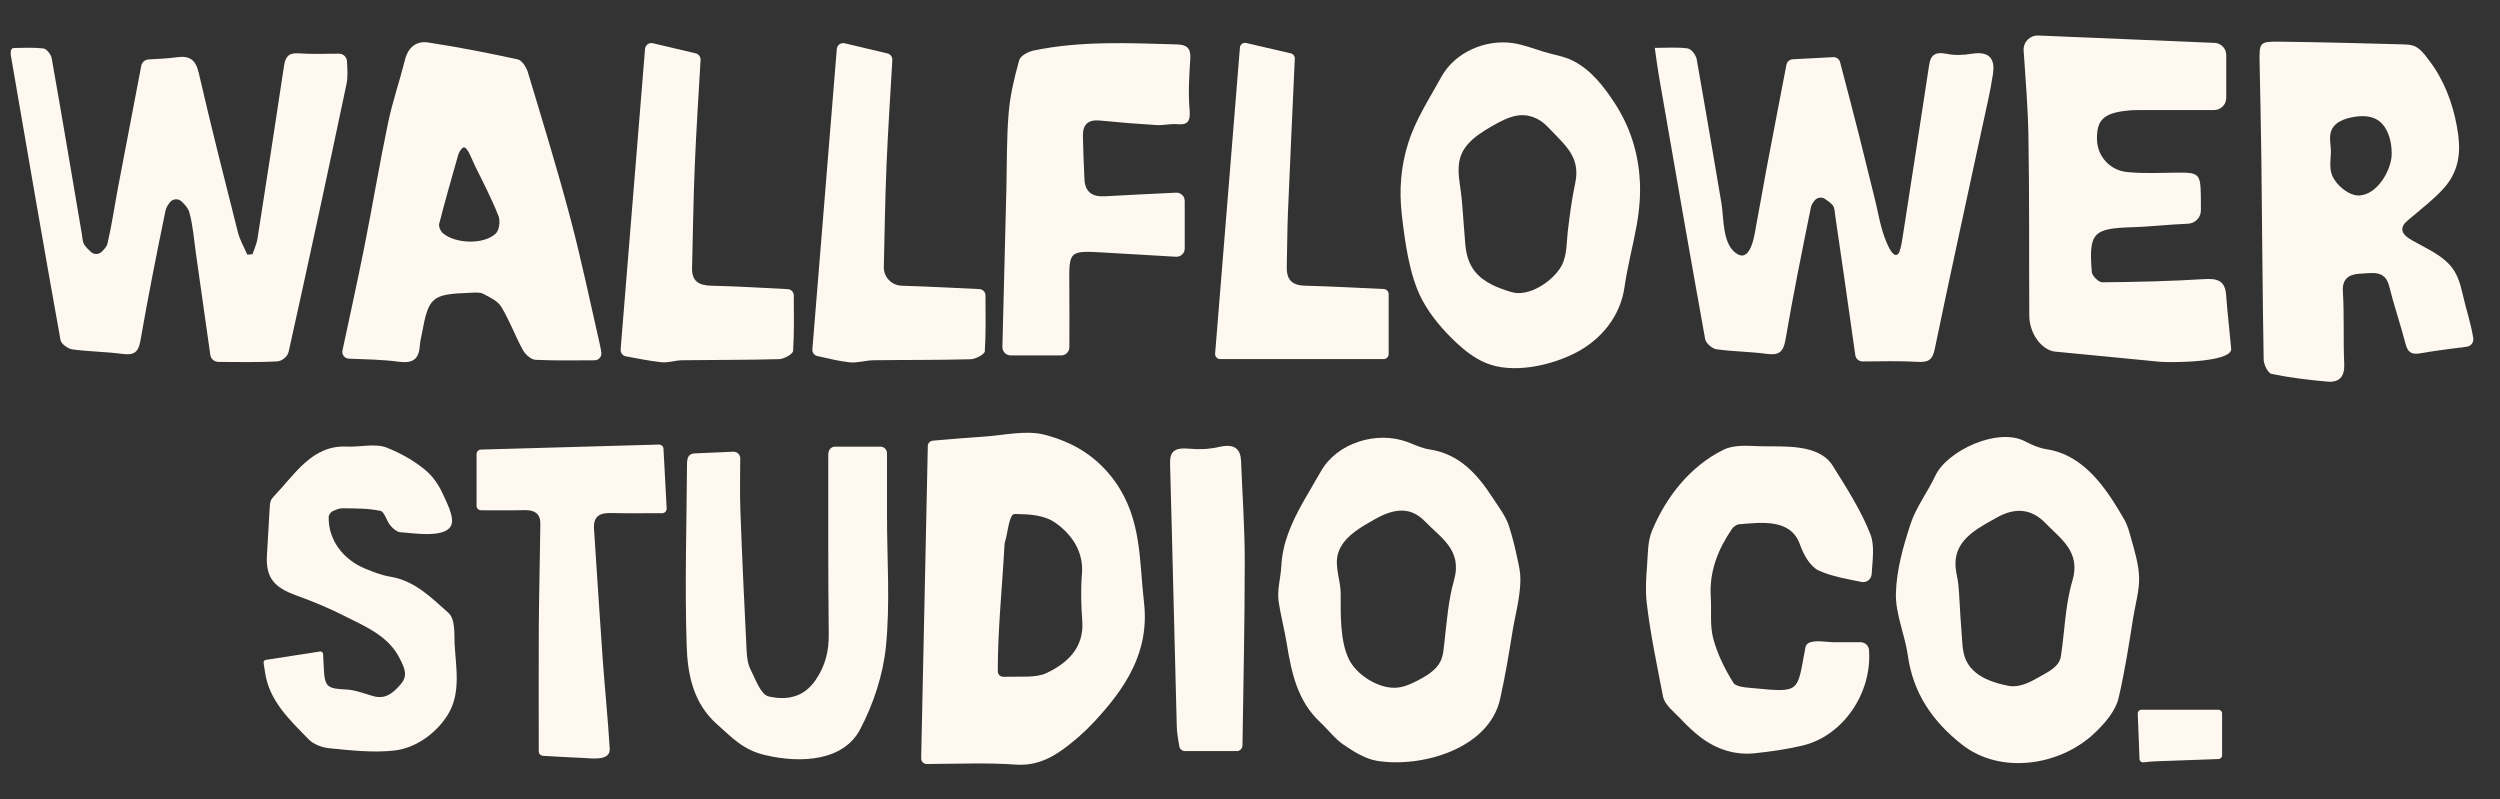
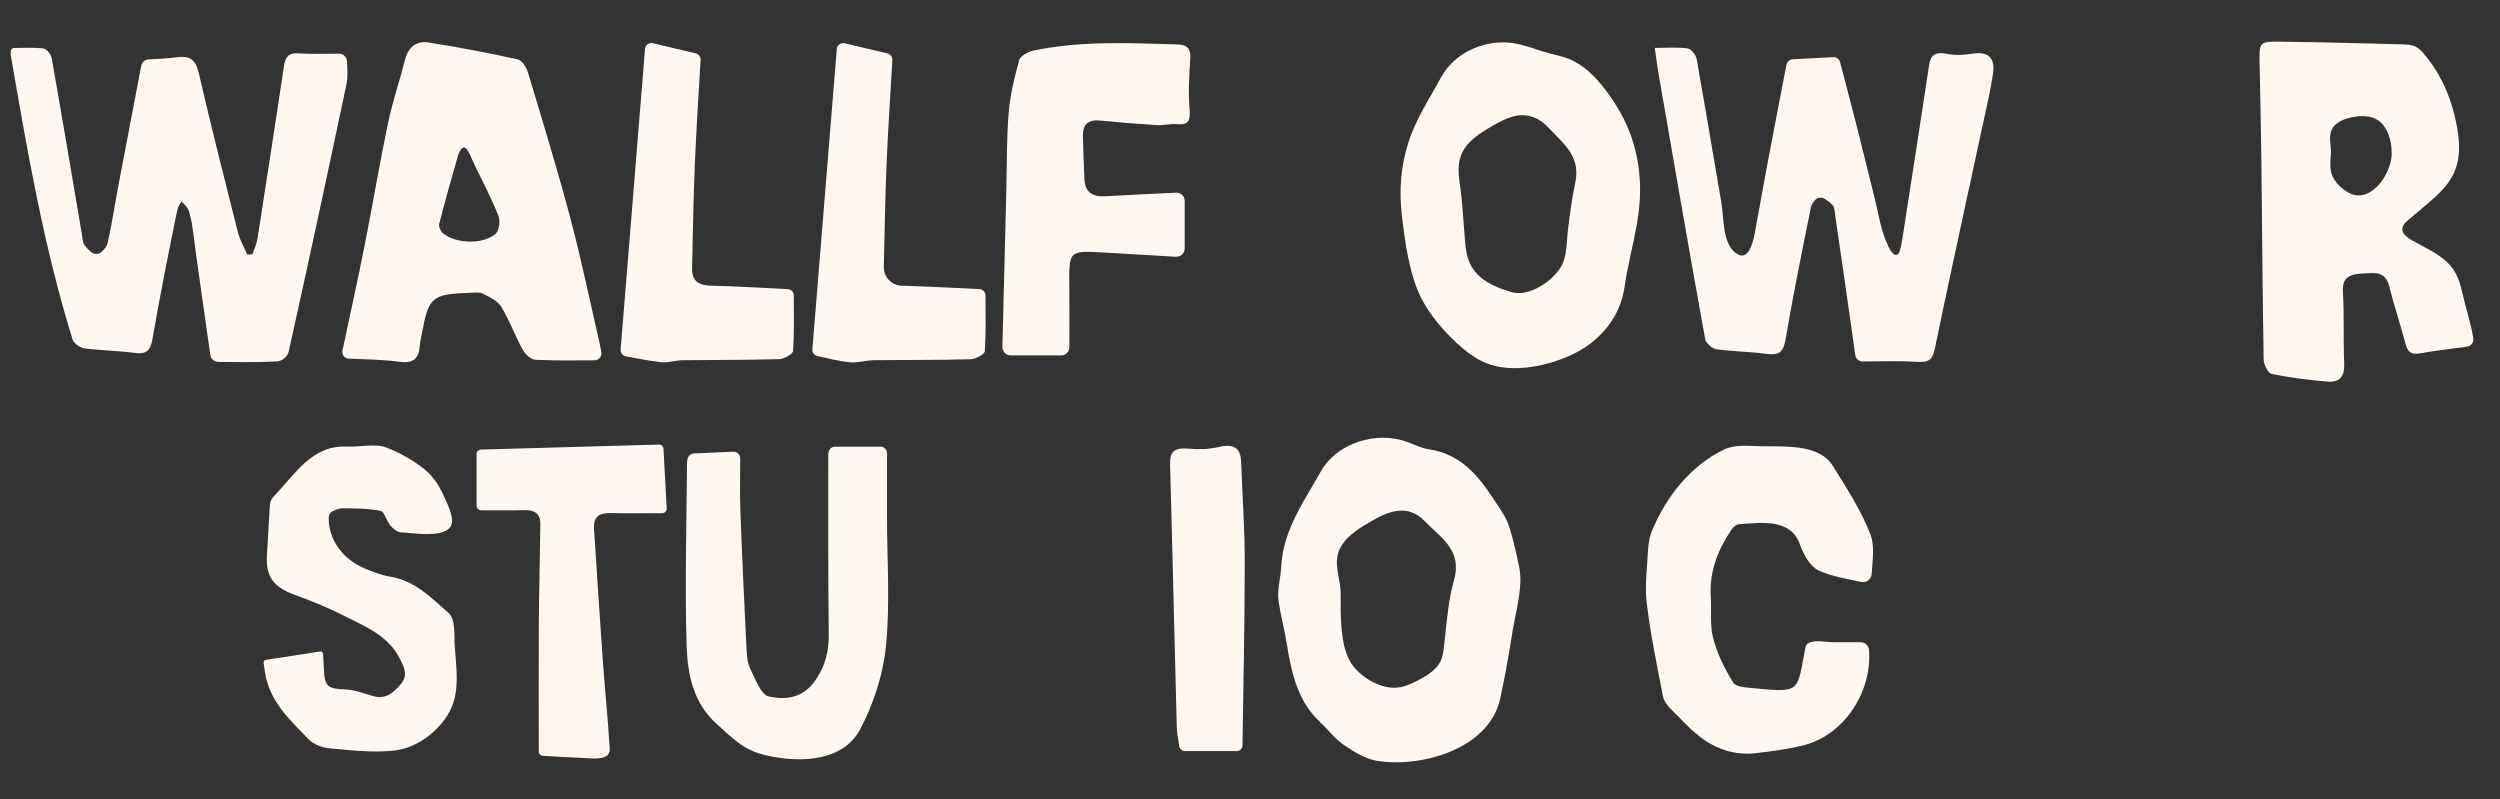
<svg xmlns="http://www.w3.org/2000/svg" viewBox="0 0 518.88 165.91" id="Layer_1">
  <rect x="0" y="0" width="518.88" height="165.91" fill="#333333" stroke="none" />
  <defs>
    <style>.cls-1{fill:#fef8f0;stroke-width:0px;}</style>
  </defs>
-   <path d="M45.3,75.1c-.83,0-1.53-.62-1.65-1.44-1.05-7.43-2.02-14.25-2.99-21.08-.41-2.87-.6-5.8-1.38-8.56-.23-.82-.88-1.52-1.59-2.2s-1.88-.59-2.47.22c-.41.55-.76,1.12-.88,1.73-1.84,8.94-3.62,17.89-5.18,26.88-.43,2.46-1.32,3.13-3.74,2.81-3.44-.47-6.95-.47-10.39-.94-.93-.13-2.33-1.14-2.47-1.93C9.02,50.89,5.63,31.16,2.24,11.44c-.05-.28-.01-.57.03-.92.04-.32.3-.56.62-.56,2.09-.02,4.13-.14,6.13.1.66.08,1.57,1.24,1.71,2.03,2.15,12.16,4.19,24.33,6.26,36.5.13.77.13,1.66.54,2.25.38.53.84.99,1.33,1.44.64.59,1.62.57,2.24-.02.55-.53,1.05-1.07,1.2-1.69.9-3.78,1.44-7.64,2.16-11.46,1.61-8.52,3.25-17.03,4.86-25.46.14-.72.75-1.26,1.48-1.31,2.07-.12,4.01-.2,5.91-.46,2.71-.37,3.92.55,4.56,3.32,2.54,11.04,5.33,22.03,8.11,33.02.41,1.6,1.28,3.09,1.94,4.63.36-.03.72-.05,1.08-.08.35-1.05.86-2.08,1.03-3.16,1.88-11.97,3.71-23.95,5.52-35.93.27-1.78.86-2.76,3.02-2.61,2.66.19,5.33.1,8.37.07.9,0,1.63.69,1.68,1.59.08,1.67.21,3.24-.1,4.71-3.9,18.52-7.89,37.02-11.99,55.49-.24,1.1-1.36,2.03-2.48,2.09-3.91.2-7.84.12-12.16.1Z" class="cls-1" />
+   <path d="M45.3,75.1c-.83,0-1.53-.62-1.65-1.44-1.05-7.43-2.02-14.25-2.99-21.08-.41-2.87-.6-5.8-1.38-8.56-.23-.82-.88-1.52-1.59-2.2c-.41.55-.76,1.12-.88,1.73-1.84,8.94-3.62,17.89-5.18,26.88-.43,2.46-1.32,3.13-3.74,2.81-3.44-.47-6.95-.47-10.39-.94-.93-.13-2.33-1.14-2.47-1.93C9.02,50.89,5.63,31.16,2.24,11.44c-.05-.28-.01-.57.03-.92.04-.32.3-.56.62-.56,2.09-.02,4.13-.14,6.13.1.66.08,1.57,1.24,1.71,2.03,2.15,12.16,4.19,24.33,6.26,36.5.13.77.13,1.66.54,2.25.38.53.84.99,1.33,1.44.64.59,1.62.57,2.24-.02.55-.53,1.05-1.07,1.2-1.69.9-3.78,1.44-7.64,2.16-11.46,1.61-8.52,3.25-17.03,4.86-25.46.14-.72.75-1.26,1.48-1.31,2.07-.12,4.01-.2,5.91-.46,2.71-.37,3.92.55,4.56,3.32,2.54,11.04,5.33,22.03,8.11,33.02.41,1.6,1.28,3.09,1.94,4.63.36-.03.72-.05,1.08-.08.35-1.05.86-2.08,1.03-3.16,1.88-11.97,3.71-23.95,5.52-35.93.27-1.78.86-2.76,3.02-2.61,2.66.19,5.33.1,8.37.07.9,0,1.63.69,1.68,1.59.08,1.67.21,3.24-.1,4.71-3.9,18.52-7.89,37.02-11.99,55.49-.24,1.1-1.36,2.03-2.48,2.09-3.91.2-7.84.12-12.16.1Z" class="cls-1" />
  <path d="M386.58,75.02c-.76,0-1.41-.56-1.51-1.31-.82-5.74-1.57-11.05-2.33-16.35-.6-4.19-1.21-8.38-1.83-12.56-.11-.77-.1-1.72-.56-2.23-.44-.5-1-.9-1.57-1.28-.68-.45-1.6-.33-2.12.3-.37.44-.69.89-.79,1.38-1.86,9.16-3.72,18.33-5.29,27.54-.45,2.66-1.45,3.27-3.96,2.93-3.44-.47-6.95-.46-10.39-.95-.88-.13-2.17-1.26-2.32-2.1-3.3-18.27-6.47-36.56-9.64-54.85-.3-1.74-.51-3.51-.82-5.6,2.45,0,4.68-.19,6.83.11.74.1,1.72,1.37,1.87,2.24,1.18,6.66,2.32,13.34,3.46,20.01.56,3.3,1.12,6.6,1.68,9.9.53,3.11.13,8.79,3.39,10.58,2.84,1.56,3.55-4.58,3.81-5.96.74-3.83,1.38-7.68,2.1-11.52,1.37-7.27,2.78-14.53,4.19-21.87.12-.63.65-1.09,1.29-1.13l8.42-.44c.66-.03,1.25.4,1.42,1.04,1.34,5.12,2.66,10.1,3.92,15.1,1.12,4.44,2.2,8.88,3.3,13.32.54,2.17.91,4.39,1.55,6.54.23.76,1.96,6.26,3.3,4.82.12-.12.19-.27.25-.43.34-.96.5-1.98.66-2.99,1.87-11.93,3.69-23.86,5.51-35.79.28-1.86,1.05-2.83,3.7-2.29,1.71.35,3.47.25,5.19-.03,3.98-.64,4.76,1.47,4.36,4.16-.53,3.62-1.4,7.2-2.17,10.79-3.32,15.45-6.71,30.87-9.92,46.34-.47,2.28-1.32,2.79-3.56,2.66-3.7-.22-7.43-.1-11.4-.08Z" class="cls-1" />
  <path d="M513.33,70.18c.13.86-.46,1.67-1.33,1.78-3.45.45-6.62.83-9.75,1.38-1.92.34-2.56-.38-3.01-2.1-1.03-3.98-2.38-7.88-3.37-11.87-.83-3.35-3.51-2.68-5.65-2.59-2.07.08-4.15.56-3.95,3.71.31,4.99.05,10.01.28,15.01.12,2.64-.98,3.91-3.43,3.71-3.9-.33-7.81-.82-11.64-1.6-.75-.15-1.63-1.93-1.65-2.97-.24-13.92-.32-27.85-.48-41.77-.08-6.57-.24-13.15-.36-19.72-.08-4.43-.08-4.55,4.38-4.5,8.38.1,16.76.33,25.14.55.79.02,1.58.04,2.33.27,1.48.45,2.55,2.05,3.44,3.23.3.39.59.78.86,1.19,2.82,4.24,4.42,9.17,5.08,14.18.55,4.21-.17,7.86-3.04,11.04-1.99,2.21-4.42,4.05-6.67,5.99-.73.63-1.9,1.38-1.91,2.48s1.31,1.89,2.16,2.37c2.57,1.47,5.57,2.75,7.62,4.95,1.56,1.66,2.24,3.85,2.72,6.02.68,3.09,1.75,6.14,2.23,9.26ZM496.38,32.32c.01-.2.02-.41.02-.61,0-2.53-.9-5.86-3.35-7.04-1.08-.52-2.32-.64-3.51-.53-1.96.19-4.73.82-5.62,2.84-.65,1.46-.07,3.26-.14,4.8s-.35,3.29.33,4.8c.84,1.86,3.4,4.09,5.55,3.99,3.7-.17,6.5-5,6.73-8.25Z" class="cls-1" />
  <path d="M124.8,73.15c.14.85-.52,1.63-1.39,1.63-4.34.02-8.31.09-12.27-.1-.93-.04-2.12-1.13-2.62-2.04-1.6-2.92-2.75-6.11-4.47-8.95-.75-1.23-2.41-2.01-3.79-2.72-.73-.37-1.76-.23-2.66-.2-8.03.29-8.64.82-10.06,8.61-.14.77-.36,1.53-.4,2.3-.17,2.79-1.36,3.8-4.35,3.4-3.42-.46-6.89-.5-10.4-.64-.87-.03-1.49-.85-1.31-1.7,1.57-7.34,3.14-14.48,4.57-21.65,1.69-8.51,3.11-17.07,4.89-25.57.92-4.43,2.42-8.73,3.52-13.13.65-2.6,2.38-3.94,4.82-3.57,6.23.95,12.43,2.16,18.59,3.51.87.19,1.78,1.63,2.09,2.67,3.03,10.07,6.13,20.13,8.82,30.29,2.29,8.64,4.1,17.4,6.1,26.12.13.55.22,1.1.33,1.76ZM96.19,30.61c-.56.22-.97,1.14-1.08,1.51-1.36,4.77-2.73,9.55-3.96,14.35-.14.56.3,1.54.79,1.95,2.66,2.21,8.48,2.37,10.94.07.74-.69.99-2.62.59-3.64-1.42-3.58-3.19-7.02-4.91-10.48-.6-1.2-1.51-3.98-2.37-3.77Z" class="cls-1" />
-   <path d="M426.58,72.99c-2.98-.34-5.38-3.93-5.4-7.46-.07-12.48.04-24.96-.18-37.43-.1-5.76-.58-11.51-.99-17.61-.12-1.74,1.3-3.19,3.04-3.12,12.25.51,24.4,1.02,36.59,1.53,1.35.06,2.42,1.17,2.42,2.52v8.9c0,1.39-1.13,2.52-2.52,2.52-5.44,0-10.49,0-15.59,0-.94,0-1.89.04-2.82.16-4.64.57-5.96,2.02-5.9,5.91.05,3.53,2.68,6.42,6.19,6.79s6.94.16,10.42.13c4.57-.04,4.87.21,4.95,4.89.02.95.02,1.89.01,2.94,0,1.47-1.16,2.69-2.63,2.77-1.08.06-2.14.12-3.21.18-2.8.18-5.6.47-8.41.55-8.13.24-9.06,1.17-8.39,9.32.07.79,1.42,2.12,2.17,2.11,7.05-.06,14.11-.22,21.15-.66,2.73-.17,4.33.3,4.55,3.26.3,4.09.7,7.16,1.07,11.3-.18,2.82-12.98,2.78-14.86,2.59l-21.66-2.1Z" class="cls-1" />
  <path d="M340.36,37.6c.14,2.92-.08,5.9-.62,8.94-.78,4.36-1.94,8.66-2.57,13.05-.86,5.99-4.73,10.8-10.02,13.57s-13.29,4.51-18.84,2.14c-2.27-.97-4.26-2.5-6.06-4.19-2.74-2.56-5.35-5.61-7.11-8.94-2.63-4.97-3.55-12.04-4.19-17.59-.58-5.09-.22-10,1.33-14.89,1.56-4.94,4.4-9.22,6.88-13.74,2.79-5.08,9.09-7.81,14.74-7.02,2.24.32,4.35,1.14,6.5,1.81s4.17.9,6.1,1.88c3.73,1.9,6.36,5.3,8.6,8.73,3.32,5.09,4.97,10.54,5.25,16.24ZM303.37,41.21c.3,3.16.47,6.35.76,9.54.49,5.32,3.08,7.98,9.61,9.88,3.66,1.07,8.56-2.31,10.3-5.35,1.25-2.18,1.1-5.18,1.4-7.62.39-3.22.81-6.43,1.49-9.6,1.2-5.57-2.16-7.96-5.66-11.69-1.73-1.84-4.08-2.83-6.61-2.34-1.72.34-3.3,1.19-4.83,2.06-1.88,1.08-3.77,2.23-5.2,3.86-2.98,3.42-1.65,7.22-1.26,11.26Z" class="cls-1" />
  <path d="M209.76,73.76c-.96,0-1.73-.8-1.71-1.76.28-11.02.55-21.78.82-32.55.13-5.33.04-10.69.48-16,.31-3.71,1.19-7.4,2.2-10.99.25-.89,1.88-1.75,3.01-1.98,9.84-2.04,19.81-1.54,29.76-1.26,1.96.06,2.86.76,2.73,2.94-.22,3.52-.46,7.05-.15,10.56.22,2.48-.4,3.26-2.53,3.06-1.42-.14-2.89.27-4.32.18-3.92-.24-7.83-.55-11.74-.94-2.47-.25-3.6.82-3.55,3.19.06,3,.18,6.01.32,9.01.13,2.65,1.64,3.67,4.25,3.52,4.8-.28,9.61-.5,14.76-.75.98-.05,1.8.73,1.8,1.71v9.88c0,.98-.83,1.76-1.81,1.71-4.95-.29-9.91-.59-14.88-.87-7.35-.42-7.33-.42-7.26,6.78.04,4.23.02,8.45.01,12.86,0,.94-.77,1.71-1.71,1.71h-10.49Z" class="cls-1" />
  <path d="M128.81,72.56c1.69-20.75,3.37-41.44,5.07-62.41.07-.8.83-1.37,1.62-1.18l8.89,2.1c.62.15,1.05.72,1.02,1.36-.42,7.26-.9,14.52-1.2,21.79-.3,7.12-.39,14.26-.57,21.39-.07,2.73,1.36,3.63,4,3.69,5.26.12,10.52.44,15.86.71.7.03,1.25.61,1.25,1.31.02,3.94.1,7.74-.14,11.51-.04.65-1.86,1.68-2.88,1.71-6.72.19-13.45.14-20.17.23-1.44.02-2.9.57-4.3.41-2.52-.28-5.01-.78-7.36-1.22-.67-.12-1.13-.73-1.08-1.4Z" class="cls-1" />
  <path d="M203.28,60c.7.03,1.25.61,1.26,1.32.02,3.99.1,7.8-.14,11.58-.04.64-1.9,1.63-2.93,1.66-6.72.19-13.45.12-20.17.21-1.66.02-3.36.61-4.98.43-2.24-.25-4.44-.81-6.67-1.3-.65-.14-1.09-.73-1.04-1.39,1.67-20.58,3.36-41.34,5.07-62.35.07-.81.84-1.36,1.63-1.18,3.03.72,5.92,1.41,8.88,2.11.62.15,1.05.72,1.02,1.36-.42,7.3-.91,14.57-1.21,21.84-.3,7.03-.39,14.07-.56,21.11-.05,2.11,1.61,3.84,3.72,3.9,5.37.16,10.73.45,16.13.7Z" class="cls-1" />
-   <path d="M288.22,61.04v12.44c0,.58-.47,1.05-1.05,1.05h-33.92c-.61,0-1.1-.53-1.05-1.14,1.74-21.48,3.43-42.31,5.15-63.53.05-.64.67-1.08,1.29-.94,3.17.74,6.24,1.45,9.29,2.16.49.11.83.57.81,1.07-.48,10.7-.98,21.28-1.42,31.87-.16,3.79-.15,7.58-.25,11.37-.07,2.61,1.05,3.84,3.8,3.91,5.37.13,10.73.43,16.34.69.56.03,1.01.49,1.01,1.05Z" class="cls-1" />
-   <path d="M192.56,92.57c.01-.58.47-1.06,1.05-1.11,3.83-.32,7.1-.62,10.38-.82,4.32-.27,8.92-1.44,12.91-.39,5.68,1.5,10.72,4.35,14.55,9.73,5.56,7.81,4.99,16.44,5.99,25.04,1.19,10.31-3.86,17.83-10.36,24.81-2.07,2.22-4.41,4.27-6.9,6.01-2.74,1.92-5.68,3.11-9.38,2.85-5.89-.41-11.83-.15-18.46-.12-.64,0-1.16-.53-1.15-1.17.47-21.93.92-43.35,1.38-64.83ZM207.1,139.27c-.04.67.51,1.22,1.19,1.2,3.68-.11,6.69.28,8.97-.8,4.13-1.96,7.78-5.15,7.37-10.77-.24-3.25-.34-6.51-.07-9.76.4-4.72-2.2-8.27-5.44-10.58-2.36-1.69-5.4-1.82-8.19-1.88-.21,0-.42,0-.61.08-.27.13-.41.44-.52.72-.63,1.59-.69,3.26-1.18,4.87-.07.22-.11.45-.13.68-.47,8.7-1.4,17.53-1.4,26.25Z" class="cls-1" />
  <path d="M315.48,118.77c.41,3.99-.93,8.42-1.55,12.27-.75,4.69-1.54,9.37-2.57,14-2.31,10.46-16.46,14.36-25.56,12.87-2.45-.4-4.83-1.91-6.95-3.35-1.81-1.23-3.17-3.1-4.8-4.62-4.77-4.43-6-10.32-6.98-16.34-.47-2.91-1.24-5.77-1.68-8.68-.37-2.45.42-4.98.55-7.43.12-2.31.61-4.53,1.4-6.71,1.67-4.61,4.43-8.71,6.82-12.96,3.32-5.91,11.58-8.46,17.97-6.08,1.46.55,2.91,1.28,4.43,1.51,6.4.94,10.12,5.24,13.34,10.2,1.2,1.85,2.62,3.68,3.29,5.73.89,2.71,1.49,5.52,2.07,8.31.09.42.15.85.2,1.28ZM278.24,122.63c.01.21.02.43.02.64.01,4.19-.17,9.79,1.75,13.64,1.57,3.13,5.84,5.84,9.36,5.84,1.65,0,3.23-.67,4.71-1.42,1.46-.74,2.94-1.6,4.05-2.82,1.39-1.54,1.43-3.19,1.66-5.18.5-4.33.8-8.71,2-12.91,1.78-6.29-2.78-8.81-6.03-12.2-3.34-3.49-7.1-2.35-10.63-.33-2.53,1.45-5.46,3.07-6.9,5.73-1.62,2.99-.18,5.93.02,9.02Z" class="cls-1" />
-   <path d="M443.98,119.91c.06,2.67-.81,5.63-1.23,8.28-.87,5.57-1.75,11.15-3.02,16.65-.63,2.74-2.95,5.41-5.13,7.44-7.18,6.68-19.41,8.53-27.4,2.25-6.13-4.82-10.13-10.69-11.22-18.46-.61-4.34-2.59-8.63-2.48-12.91.12-4.84,1.51-9.76,3.04-14.42,1.16-3.52,3.56-6.62,5.15-10.02,2.38-5.1,12.92-10.14,18.65-7.1,1.37.72,2.88,1.38,4.39,1.61,7.89,1.18,12.55,8.29,16.22,14.69.65,1.14.98,2.46,1.34,3.73.73,2.59,1.63,5.54,1.69,8.26ZM406.61,123.13c.02.35.04.71.06,1.07.13,2.51.3,5.03.49,7.54.17,2.1.13,4.19,1.29,6.03,1.82,2.86,5.3,3.97,8.46,4.58,2.19.42,4.46-.76,6.29-1.82s4.19-2.07,4.54-4.3c.8-5.22.89-10.64,2.38-15.64,1.82-6.11-2.42-8.73-5.62-12.05-2.89-3-6.32-3.22-9.98-1.16-3.48,1.96-7.99,4.11-8.59,8.55-.17,1.22-.01,2.46.25,3.66s.36,2.36.43,3.56Z" class="cls-1" />
  <path d="M375.32,133.5c1.23-.76,3.91-.21,5.01-.21,1.94,0,3.89,0,5.83,0,.92,0,1.69.71,1.76,1.62.65,9.04-5.47,17.89-13.87,19.85-3.23.76-6.54,1.23-9.84,1.58-4.09.43-7.92-.81-11.18-3.27-1.56-1.17-2.95-2.54-4.29-3.96-1.19-1.26-3.25-2.82-3.58-4.56-1.24-6.49-2.64-12.98-3.39-19.55-.29-2.57-.11-5.16.09-7.73.19-2.41.09-4.89,1.03-7.14,2.94-7.05,7.91-13.37,14.84-16.79,2.29-1.13,5.24-.78,7.71-.72,4.7.12,12.05-.61,14.96,4.06,2.86,4.58,5.83,9.19,7.79,14.16.93,2.35.47,5.24.28,8.32-.07,1.07-1.06,1.84-2.11,1.62-3.07-.63-6.14-1.12-8.86-2.36-1.8-.82-3.2-3.36-3.92-5.42-1.9-5.41-7.95-4.56-12.62-4.19-.54.04-1.2.54-1.52,1.02-2.89,4.24-4.7,8.82-4.36,14.06.18,2.89-.22,5.91.51,8.64.85,3.21,2.4,6.33,4.17,9.17.57.91,2.78.99,4.28,1.14,9.89.96,8.9.73,10.69-8.5.07-.38.29-.66.6-.85Z" class="cls-1" />
  <path d="M144,94.11l8.2-.36c.78-.03,1.44.6,1.44,1.38-.02,3.68-.1,7.29.03,10.89.35,9.68.81,19.35,1.29,29.02.07,1.32.23,2.74.81,3.89,1.04,2.05,2.13,5.23,3.74,5.61,3.48.8,7.16.4,9.74-3.35,2.11-3.07,2.8-6.11,2.76-9.69-.15-12.37-.09-24.74-.1-37.11,0-.18.03-.37.07-.58.13-.64.69-1.11,1.35-1.11h9.4c.76,0,1.37.61,1.37,1.37,0,4.15,0,8.54,0,12.94,0,9.02.67,18.11-.21,27.05-.58,5.92-2.58,12.03-5.37,17.32-3.39,6.45-11.96,7.16-19.72,5.34-4.65-1.09-6.92-3.7-9.94-6.36-5.02-4.43-6.15-10.43-6.34-16.32-.41-12.57-.01-25.16.07-37.75,0-.32.04-.65.1-.99.1-.65.64-1.14,1.3-1.17Z" class="cls-1" />
  <path d="M69.14,106.06c-.55.23-.91.76-.92,1.35-.07,4.56,2.89,8.71,7.66,10.65,1.65.67,3.36,1.35,5.11,1.63,5.11.83,8.5,4.34,12.07,7.5,1.51,1.34,1.2,4.57,1.29,6.36.28,5.08,1.39,10.39-1.49,14.93-2.36,3.72-6.53,6.77-10.98,7.29-4.3.5-9.24-.04-13.54-.47-1.48-.15-3.25-.79-4.25-1.82-3.95-4.07-8.26-7.99-9.1-14.07-.07-.53-.16-1.05-.28-1.82-.05-.3.16-.58.46-.63,3.75-.58,7.38-1.14,11.25-1.74.32-.05.62.19.64.52.06,1.31.11,2.15.15,3,.18,3.85.72,4.19,4.68,4.37,1.86.09,3.7.84,5.52,1.36,2.62.75,4.2-.64,5.75-2.44,1.59-1.84.77-3.4-.1-5.18-2.34-4.81-7.02-6.71-11.37-8.91-3.31-1.68-6.74-3.11-10.23-4.37-4.63-1.67-6.3-3.74-6.06-8.23.18-3.33.38-6.66.58-9.98.06-1.04.09-1.53.88-2.36,4.37-4.57,7.92-10.65,15.09-10.31,2.8.14,5.93-.73,8.35.23,2.78,1.1,5.54,2.64,7.86,4.54,1.66,1.36,2.87,3.11,3.75,5.05.69,1.53,2.3,4.55,1.84,6.23-.87,3.17-8.14,1.86-10.59,1.74-.74-.04-1.6-.77-2.13-1.4-.81-.96-1.22-2.87-2.08-3.05-2.57-.54-5.27-.5-7.92-.53-.6,0-1.21.26-1.88.54Z" class="cls-1" />
  <path d="M137.71,93.16c.23,4.28.43,8.18.66,12.37.03.53-.4.98-.93.98-3.78,0-7.26.06-10.74-.03-2.42-.06-3.58.86-3.41,3.33.61,8.99,1.15,17.99,1.8,26.98.45,6.21,1.09,12.4,1.46,18.62.15,2.6-3.81,1.97-5.23,1.92-2.88-.11-5.76-.3-8.63-.46-.49-.03-.87-.44-.87-.93,0-9.04-.04-17.61.01-26.18.05-7.01.25-14.03.32-21.04.02-2.1-1.19-2.89-3.27-2.84-2.94.08-5.89.04-9.04.03-.51,0-.93-.41-.93-.92v-10.75c0-.5.4-.91.9-.93,12.35-.35,24.5-.69,36.95-1.04.5-.01.93.38.95.88Z" class="cls-1" />
  <path d="M256.67,155.89h-10.71c-.59,0-1.1-.42-1.2-1.01-.21-1.28-.49-2.71-.52-4.15-.49-18.1-.88-36.2-1.39-54.3-.07-2.52.62-3.63,4.06-3.3,2.06.2,4.13.09,6.14-.37,3.35-.77,4.45.57,4.54,3.01.26,6.93.77,13.87.76,20.8,0,12.6-.28,25.2-.47,38.13,0,.66-.55,1.2-1.21,1.2Z" class="cls-1" />
-   <path d="M444.04,157.5c.02.44.4.78.84.73.81-.09,1.55-.18,2.29-.21,4.43-.18,8.86-.33,13.29-.48.41-.01.74-.35.74-.76v-8.71c0-.42-.34-.76-.76-.76h-15.99c-.43,0-.78.36-.76.79l.37,9.4Z" class="cls-1" />
</svg>